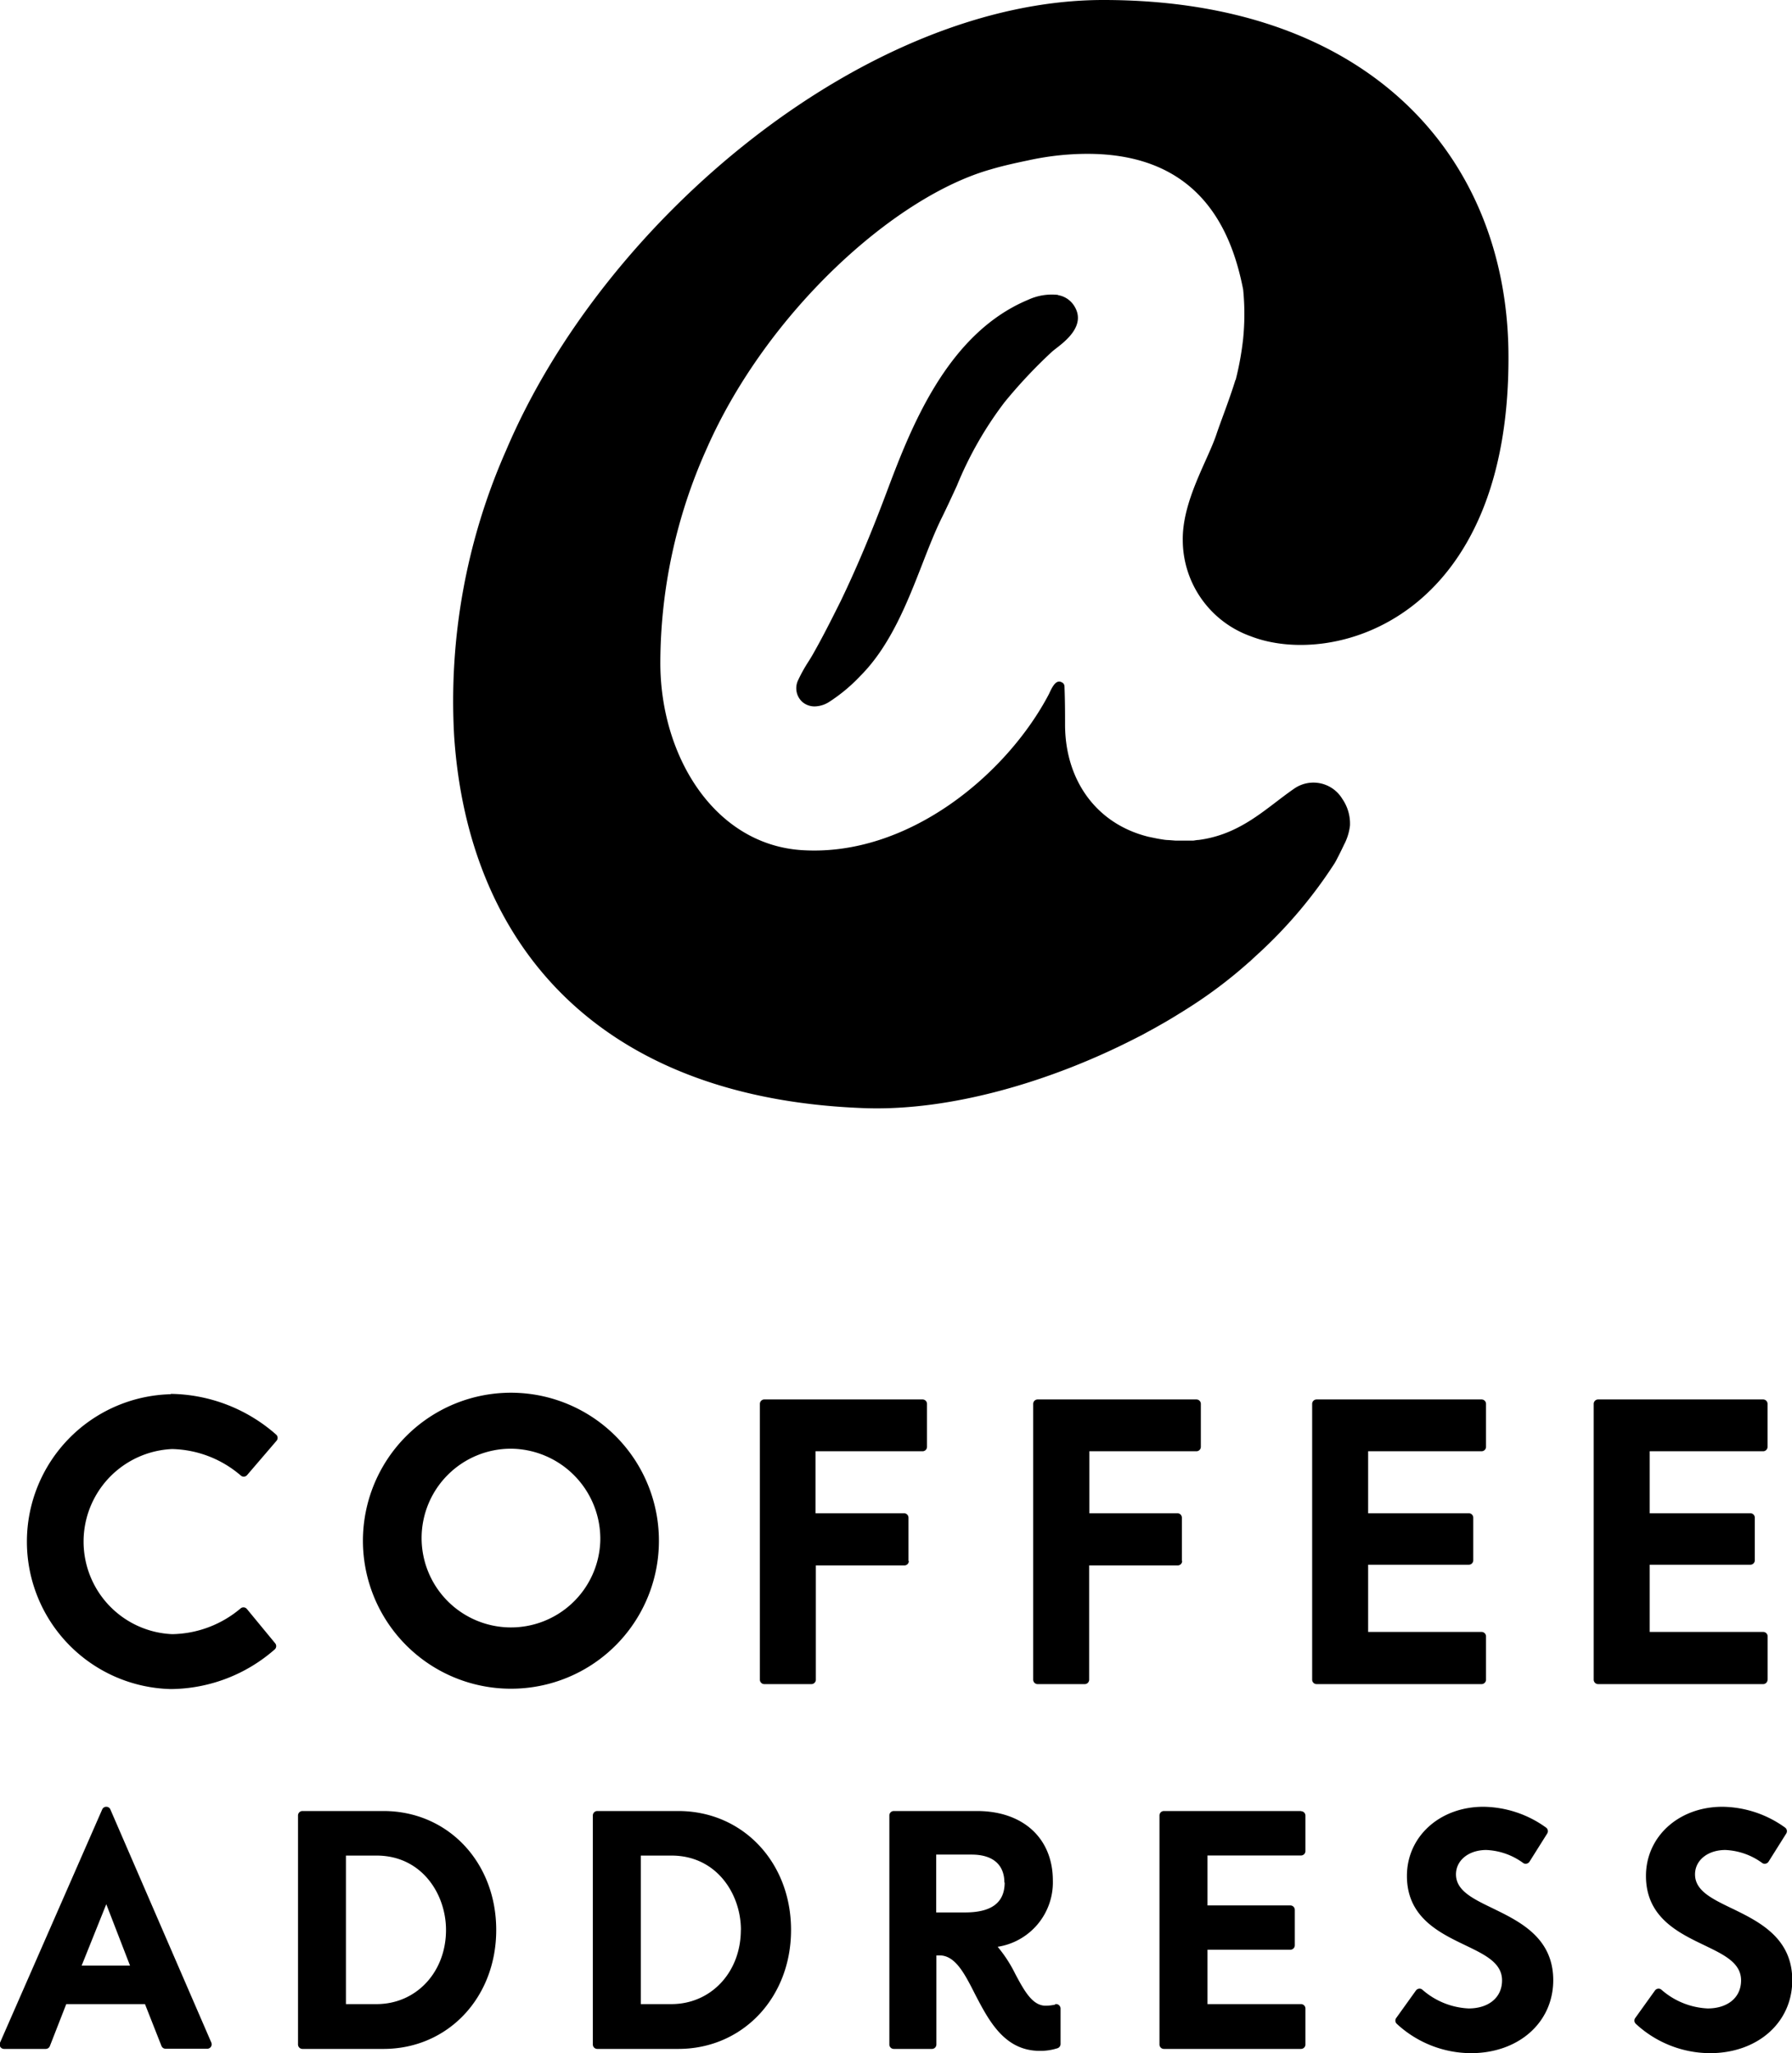
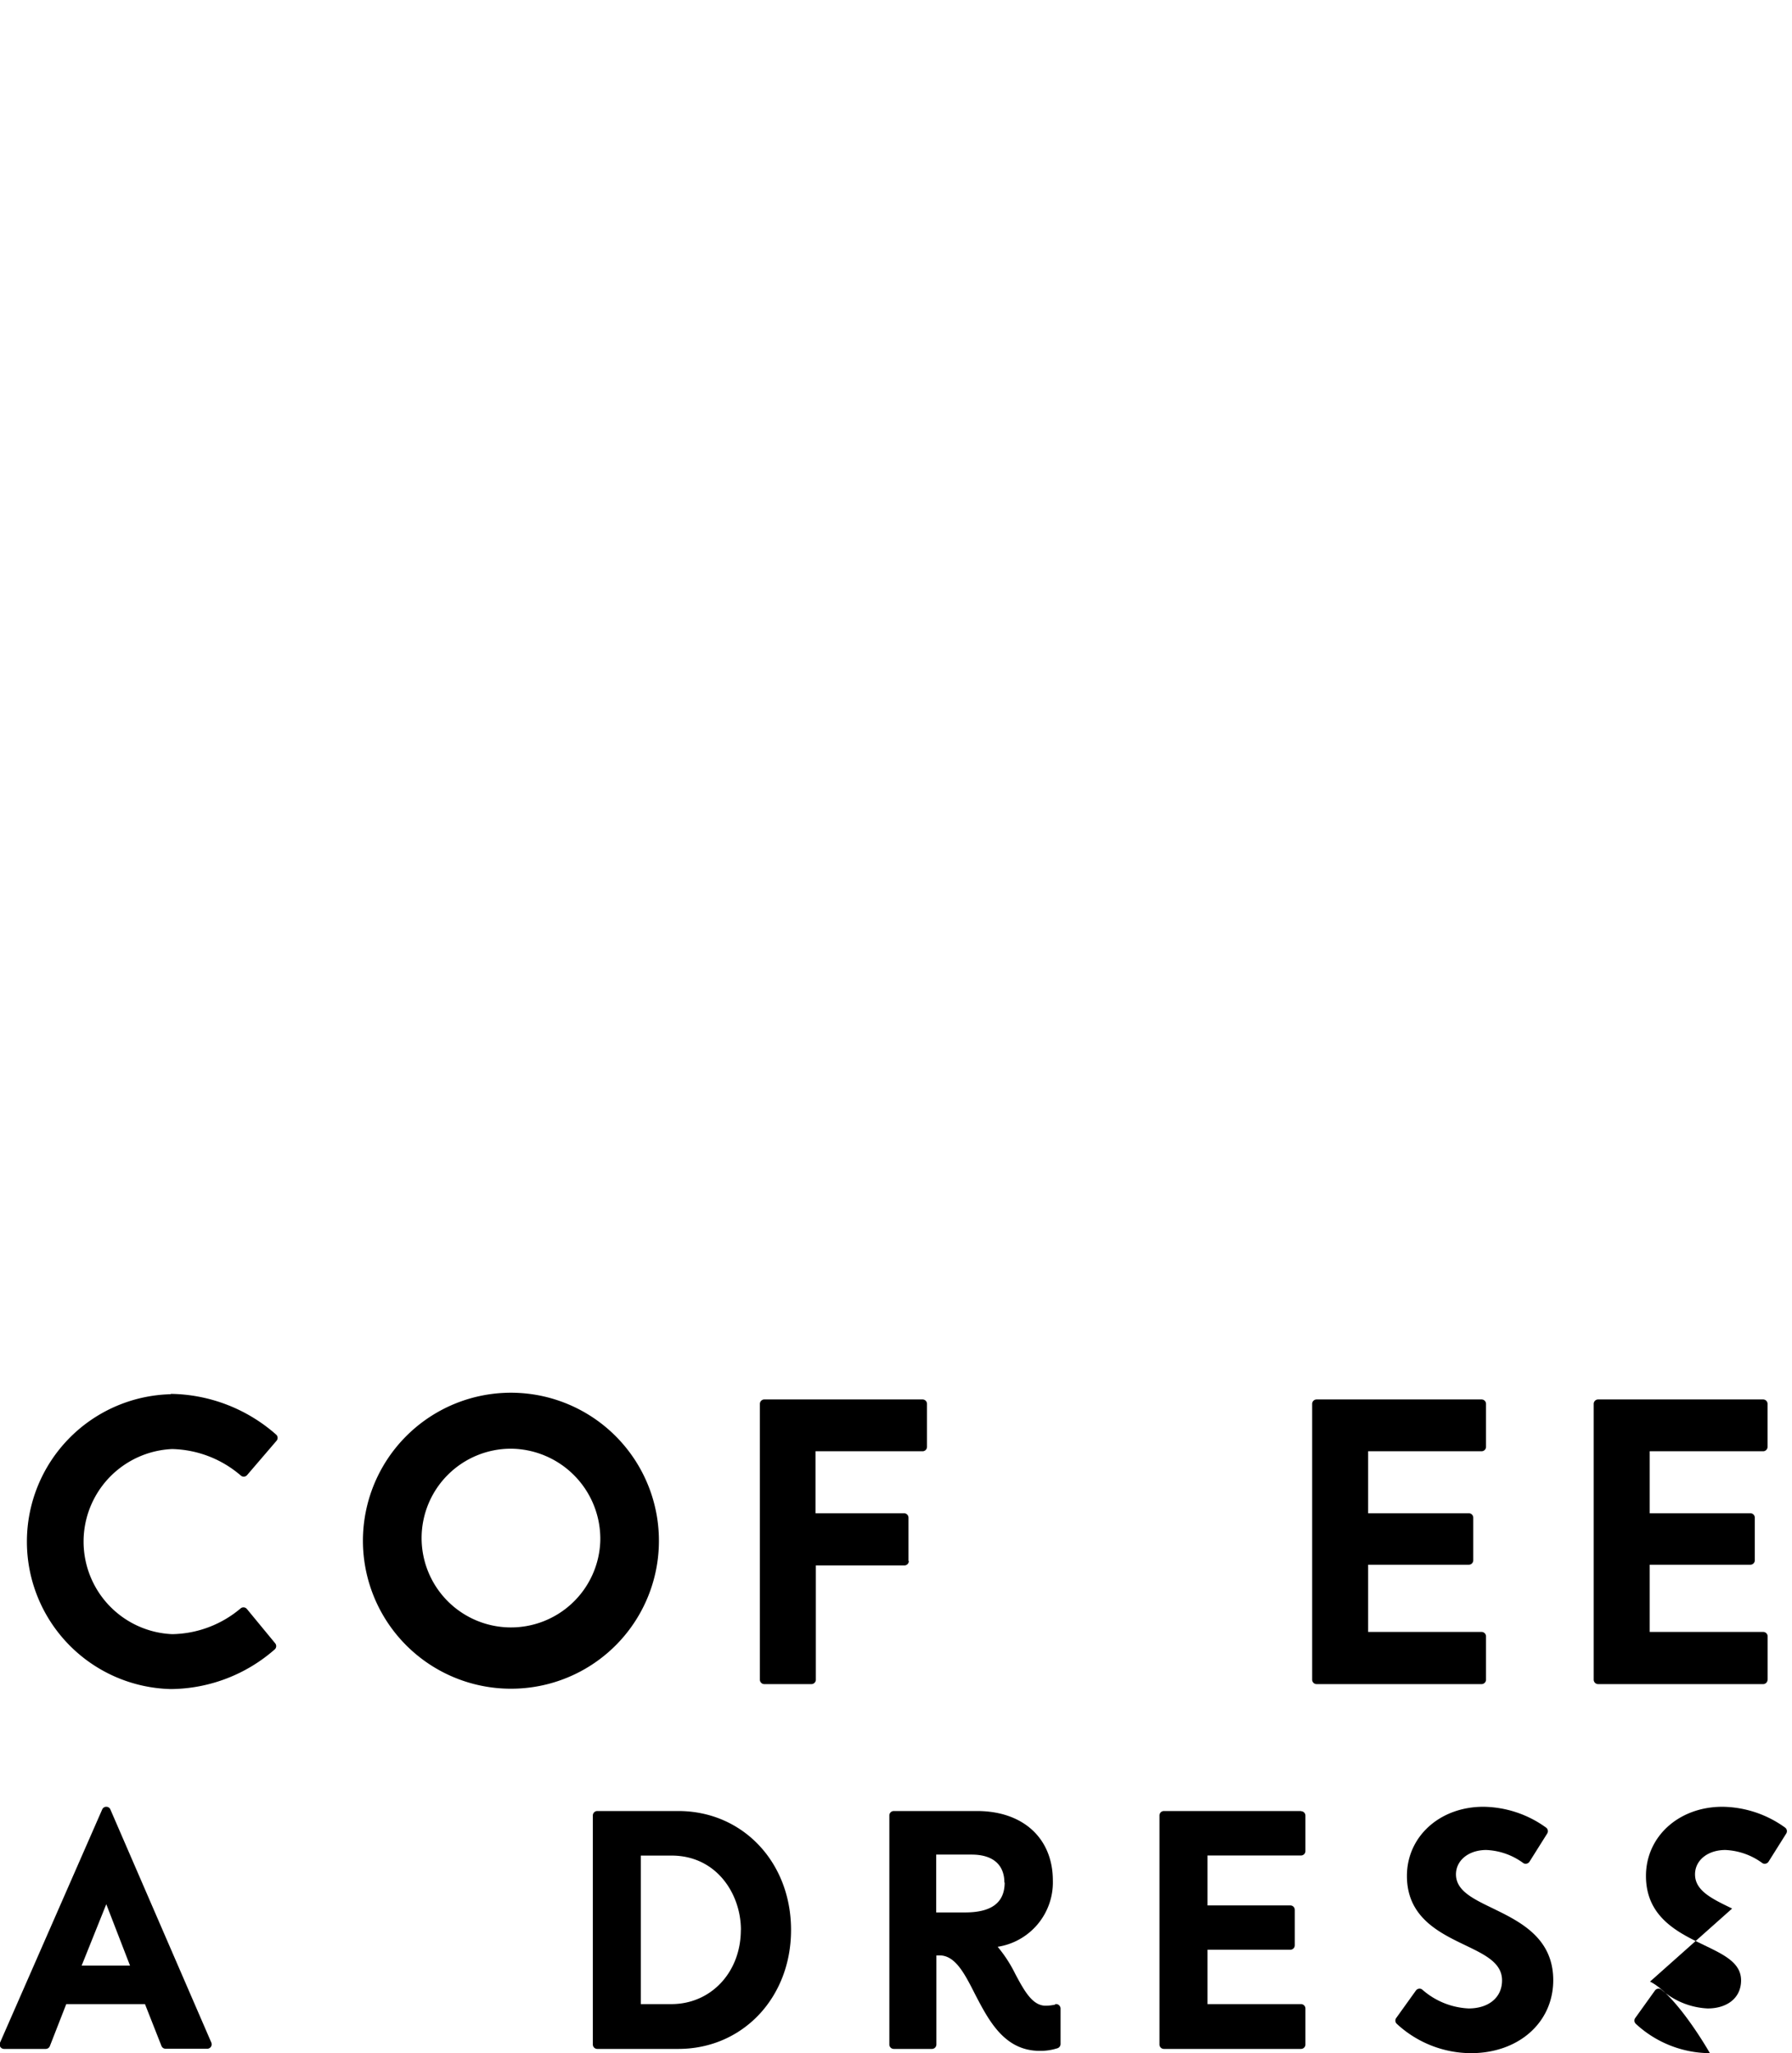
<svg xmlns="http://www.w3.org/2000/svg" id="Layer_1" data-name="Layer 1" viewBox="0 0 202.34 231.8">
  <title>Artboard 1</title>
-   <path d="M119.49,33.3h0a6.37,6.37,0,0,0-3.38.54c-9.28,3.86-13.36,14.72-16.06,21.9-1.72,4.58-3.4,8.55-5.13,12.14-1,2-2,4-3.11,5.95-.15.27-.33.56-.52.86a17.46,17.46,0,0,0-1.21,2.19,2.09,2.09,0,0,0,.52,2.38,2.12,2.12,0,0,0,1.39.5,3.15,3.15,0,0,0,1.62-.5,18.91,18.91,0,0,0,3.54-2.95c3.39-3.39,5.31-8.31,7-12.65.74-1.9,1.44-3.69,2.21-5.24.6-1.22,1.15-2.42,1.69-3.59a41.2,41.2,0,0,1,5.38-9.42,56.58,56.58,0,0,1,5.3-5.65c.15-.14.36-.3.58-.47,1.08-.84,3.31-2.6,2-4.72a2.67,2.67,0,0,0-1.86-1.25" />
-   <path d="M139.5,42.89c-.7,2.28-1.65,4.65-2.15,6.15-1,3-3.88,7.55-3.8,12a11.55,11.55,0,0,0,7.65,10.79c9.3,3.64,29.52-1.84,29.12-32.25C170,17.75,154.67,0,124.58,0,98,0,68.32,24.5,57.15,50.84a70,70,0,0,0-5.87,32.28c1.57,23.45,16.21,40.93,46.37,42,9.84.34,21.17-3.08,30.51-7.86l.77-.39,1.48-.81,1.25-.71c.65-.38,1.28-.77,1.91-1.16l.35-.22a52.13,52.13,0,0,0,7-5.24l.19-.16.59-.55a52.2,52.2,0,0,0,9-10.56c.22-.35.93-1.8,1.05-2.07a6.13,6.13,0,0,0,.68-2.18,4.91,4.91,0,0,0-.86-3,3.81,3.81,0,0,0-5.39-1.2c-3.17,2.17-6,5.2-10.85,5.83-.2,0-.38.05-.58.07h0l-.34,0c-.42,0-.84,0-1.25,0l-.45,0-.78-.06c-.34,0-.67-.07-1-.12l-.33-.06-.92-.19c-6-1.48-9.42-6.52-9.42-12.66,0-1,0-2.63-.06-4.13,0-.39-.06-.55-.4-.69-.7-.3-1.17,1-1.38,1.4-4.73,9-15.84,18.35-27.86,17.59-9.89-.63-16-10.61-16-21.15a59.22,59.22,0,0,1,5.22-24.15c6.76-15.39,21.18-28.5,32.11-31.57,1.19-.36,2.7-.7,4.15-1a31.54,31.54,0,0,1,5.21-.71c14.16-.73,17.82,8.66,19.12,15.29a28.11,28.11,0,0,1,0,5.52,34.09,34.09,0,0,1-.85,4.69" />
  <path d="M19.28,157.42a16.65,16.65,0,0,0,0,33.29A18,18,0,0,0,31,186.25a.5.5,0,0,0,.07-.71l-3.19-3.87a.5.5,0,0,0-.71-.07,12.25,12.25,0,0,1-7.73,2.91,10.46,10.46,0,0,1,0-20.9,12.28,12.28,0,0,1,7.76,3,.5.5,0,0,0,.7-.06l3.32-3.87a.5.5,0,0,0-.06-.72,18.34,18.34,0,0,0-11.89-4.58" />
  <path d="M74.4,174a16.71,16.71,0,1,0-16.71,16.67A16.69,16.69,0,0,0,74.4,174m-6.62,0a10.09,10.09,0,1,1-10.09-10.43A10.18,10.18,0,0,1,67.78,174" />
  <path d="M102.58,176.25v-4.89a.5.5,0,0,0-.5-.5h-10v-7h12.09a.5.5,0,0,0,.5-.5v-4.85a.5.5,0,0,0-.5-.5H86.3a.5.5,0,0,0-.5.5v31.14a.5.5,0,0,0,.5.5h5.32a.5.5,0,0,0,.5-.5v-12.9h10a.5.5,0,0,0,.5-.5" />
-   <path d="M133.45,176.25v-4.89a.5.5,0,0,0-.5-.5H123v-7h12.09a.5.5,0,0,0,.5-.5v-4.85a.5.5,0,0,0-.5-.5H117.16a.5.5,0,0,0-.5.5v31.14a.5.5,0,0,0,.5.5h5.32a.5.5,0,0,0,.5-.5v-12.9h10a.5.5,0,0,0,.5-.5" />
  <path d="M148.66,190.15h18.63a.5.5,0,0,0,.5-.5v-4.89a.5.5,0,0,0-.5-.5H154.48v-7.59h11.37a.5.5,0,0,0,.5-.5v-4.81a.5.5,0,0,0-.5-.5H154.48v-7h12.81a.5.5,0,0,0,.5-.5v-4.85a.5.5,0,0,0-.5-.5H148.66a.5.5,0,0,0-.5.5v31.14a.5.5,0,0,0,.5.5" />
  <path d="M199.59,189.65v-4.89a.5.5,0,0,0-.5-.5H186.27v-7.59h11.37a.5.5,0,0,0,.5-.5v-4.81a.5.5,0,0,0-.5-.5H186.27v-7h12.81a.5.5,0,0,0,.5-.5v-4.85a.5.5,0,0,0-.5-.5H180.45a.5.5,0,0,0-.5.5v31.14a.5.5,0,0,0,.5.5h18.63a.5.5,0,0,0,.5-.5" />
  <path d="M12.44,204.25A.5.5,0,0,0,12,204h0a.5.5,0,0,0-.46.3L0,230.64a.5.5,0,0,0,.46.7H5.16a.5.5,0,0,0,.47-.32l1.85-4.74h8.89L18.23,231a.5.5,0,0,0,.47.32h4.7a.5.5,0,0,0,.46-.7Zm2.24,17.68H9.22L12,215Z" />
-   <path d="M43.3,204.48H34.15a.5.5,0,0,0-.5.5v25.86a.5.5,0,0,0,.5.5H43.3c7.25,0,12.73-5.77,12.73-13.43s-5.47-13.43-12.73-13.43m7.06,13.43c0,4.77-3.37,8.37-7.84,8.37H39.06V209.51h3.46c5.09,0,7.84,4.33,7.84,8.4" />
  <path d="M76.59,204.48H67.44a.5.5,0,0,0-.5.5v25.86a.5.5,0,0,0,.5.5h9.15c7.25,0,12.73-5.77,12.73-13.43s-5.47-13.43-12.73-13.43m7.06,13.43c0,4.77-3.37,8.37-7.84,8.37H72.36V209.51h3.46c5.09,0,7.84,4.33,7.84,8.4" />
  <path d="M119.17,226.33a4.83,4.83,0,0,1-1.12.13c-1.49,0-2.42-1.73-3.4-3.56a15.21,15.21,0,0,0-2-3.09,7.36,7.36,0,0,0,6.23-7.48c0-4.77-3.36-7.85-8.56-7.85h-9.4a.5.5,0,0,0-.5.5v25.86a.5.5,0,0,0,.5.5h4.31a.5.5,0,0,0,.5-.5V220.78h.35c1.77,0,2.81,2,4,4.35,1.56,3,3.32,6.43,7.33,6.43a6.26,6.26,0,0,0,2-.3.5.5,0,0,0,.34-.48v-4a.5.5,0,0,0-.19-.39.51.51,0,0,0-.43-.1m-5.69-13.75c0,2.28-1.47,3.39-4.48,3.39h-3.25V209.4h4c2.39,0,3.7,1.13,3.7,3.18" />
  <path d="M146.89,204.48H131.42a.5.5,0,0,0-.5.5v25.86a.5.5,0,0,0,.5.5h15.48a.5.5,0,0,0,.5-.5v-4.06a.5.5,0,0,0-.5-.5H136.34v-6.14h9.36a.5.5,0,0,0,.5-.5v-4a.5.5,0,0,0-.5-.5h-9.36v-5.64h10.56a.5.5,0,0,0,.5-.5v-4a.5.5,0,0,0-.5-.5" />
  <path d="M168.6,215.49c-2.25-1.09-4.2-2-4.2-3.86,0-1.59,1.44-2.75,3.42-2.75a7.56,7.56,0,0,1,4.17,1.47.49.49,0,0,0,.39.07.5.5,0,0,0,.32-.22l2-3.18a.5.5,0,0,0-.13-.67,12.3,12.3,0,0,0-7.08-2.35c-4.92,0-8.63,3.36-8.63,7.81,0,4.64,3.61,6.39,6.52,7.79,2.26,1.09,4.22,2,4.22,4s-1.59,3.17-3.77,3.17a8.49,8.49,0,0,1-5.23-2.12.48.48,0,0,0-.38-.11.5.5,0,0,0-.34.2l-2.23,3.11a.5.5,0,0,0,.08.67,12.4,12.4,0,0,0,8.35,3.3c5.39,0,9.3-3.46,9.3-8.24s-3.75-6.61-6.76-8.08" />
-   <path d="M195.58,215.49c-2.25-1.09-4.19-2-4.19-3.86,0-1.59,1.44-2.75,3.42-2.75a7.57,7.57,0,0,1,4.17,1.47.49.49,0,0,0,.39.07.5.5,0,0,0,.32-.22l2-3.18a.5.5,0,0,0-.13-.67,12.29,12.29,0,0,0-7.08-2.35c-4.92,0-8.63,3.36-8.63,7.81,0,4.64,3.61,6.39,6.52,7.79,2.26,1.09,4.22,2,4.22,4s-1.59,3.17-3.77,3.17a8.49,8.49,0,0,1-5.23-2.12.48.48,0,0,0-.38-.11.5.5,0,0,0-.34.2l-2.23,3.11a.5.5,0,0,0,.08.67,12.4,12.4,0,0,0,8.35,3.3c5.39,0,9.3-3.46,9.3-8.24s-3.75-6.61-6.76-8.08" />
+   <path d="M195.58,215.49c-2.25-1.09-4.19-2-4.19-3.86,0-1.59,1.44-2.75,3.42-2.75a7.57,7.57,0,0,1,4.17,1.47.49.49,0,0,0,.39.07.5.5,0,0,0,.32-.22l2-3.18a.5.5,0,0,0-.13-.67,12.29,12.29,0,0,0-7.08-2.35c-4.92,0-8.63,3.36-8.63,7.81,0,4.64,3.61,6.39,6.52,7.79,2.26,1.09,4.22,2,4.22,4s-1.59,3.17-3.77,3.17a8.49,8.49,0,0,1-5.23-2.12.48.48,0,0,0-.38-.11.5.5,0,0,0-.34.2l-2.23,3.11a.5.5,0,0,0,.08.67,12.4,12.4,0,0,0,8.35,3.3s-3.75-6.61-6.76-8.08" />
</svg>